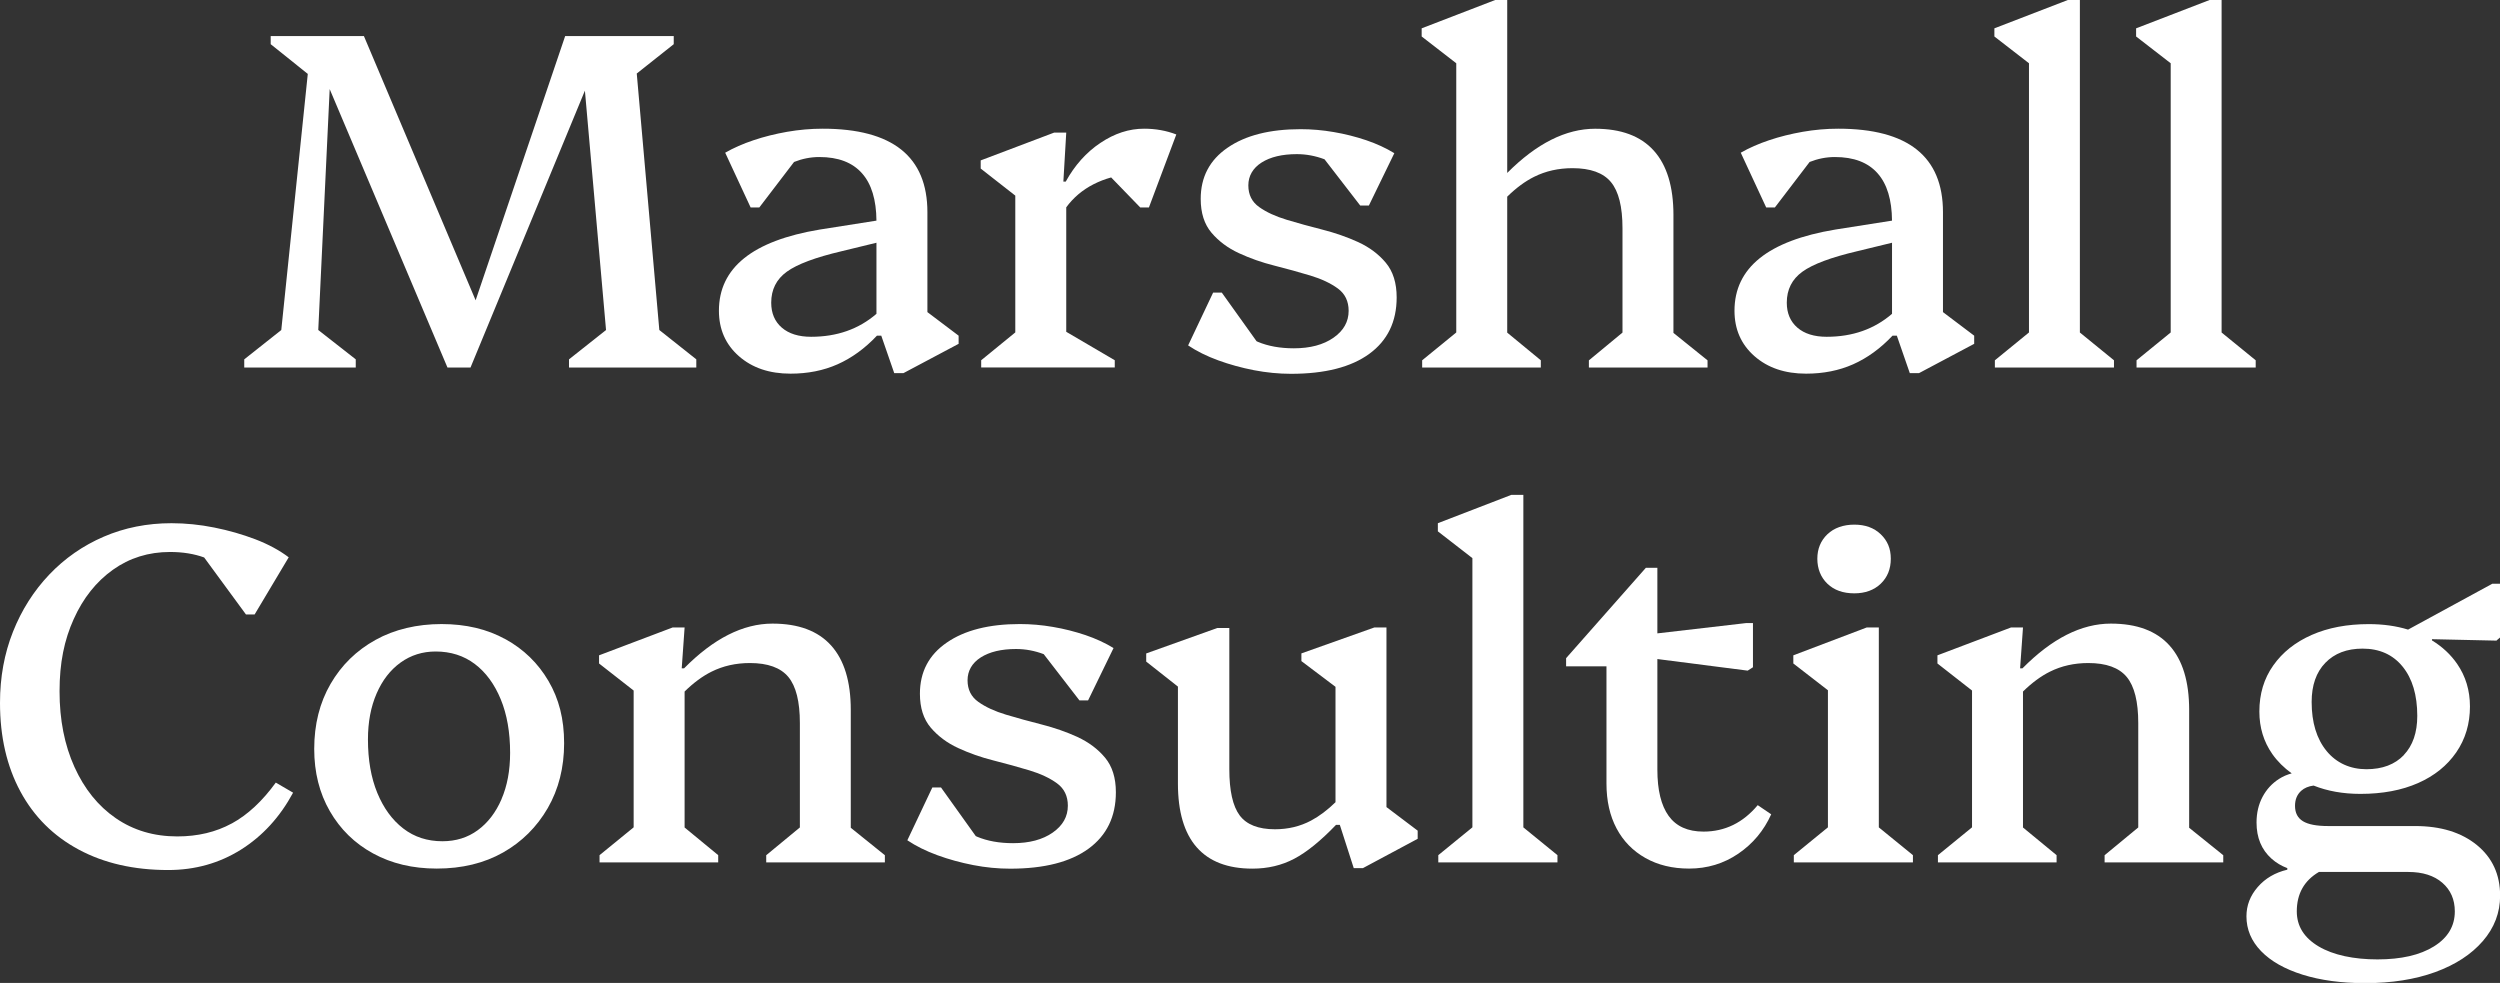
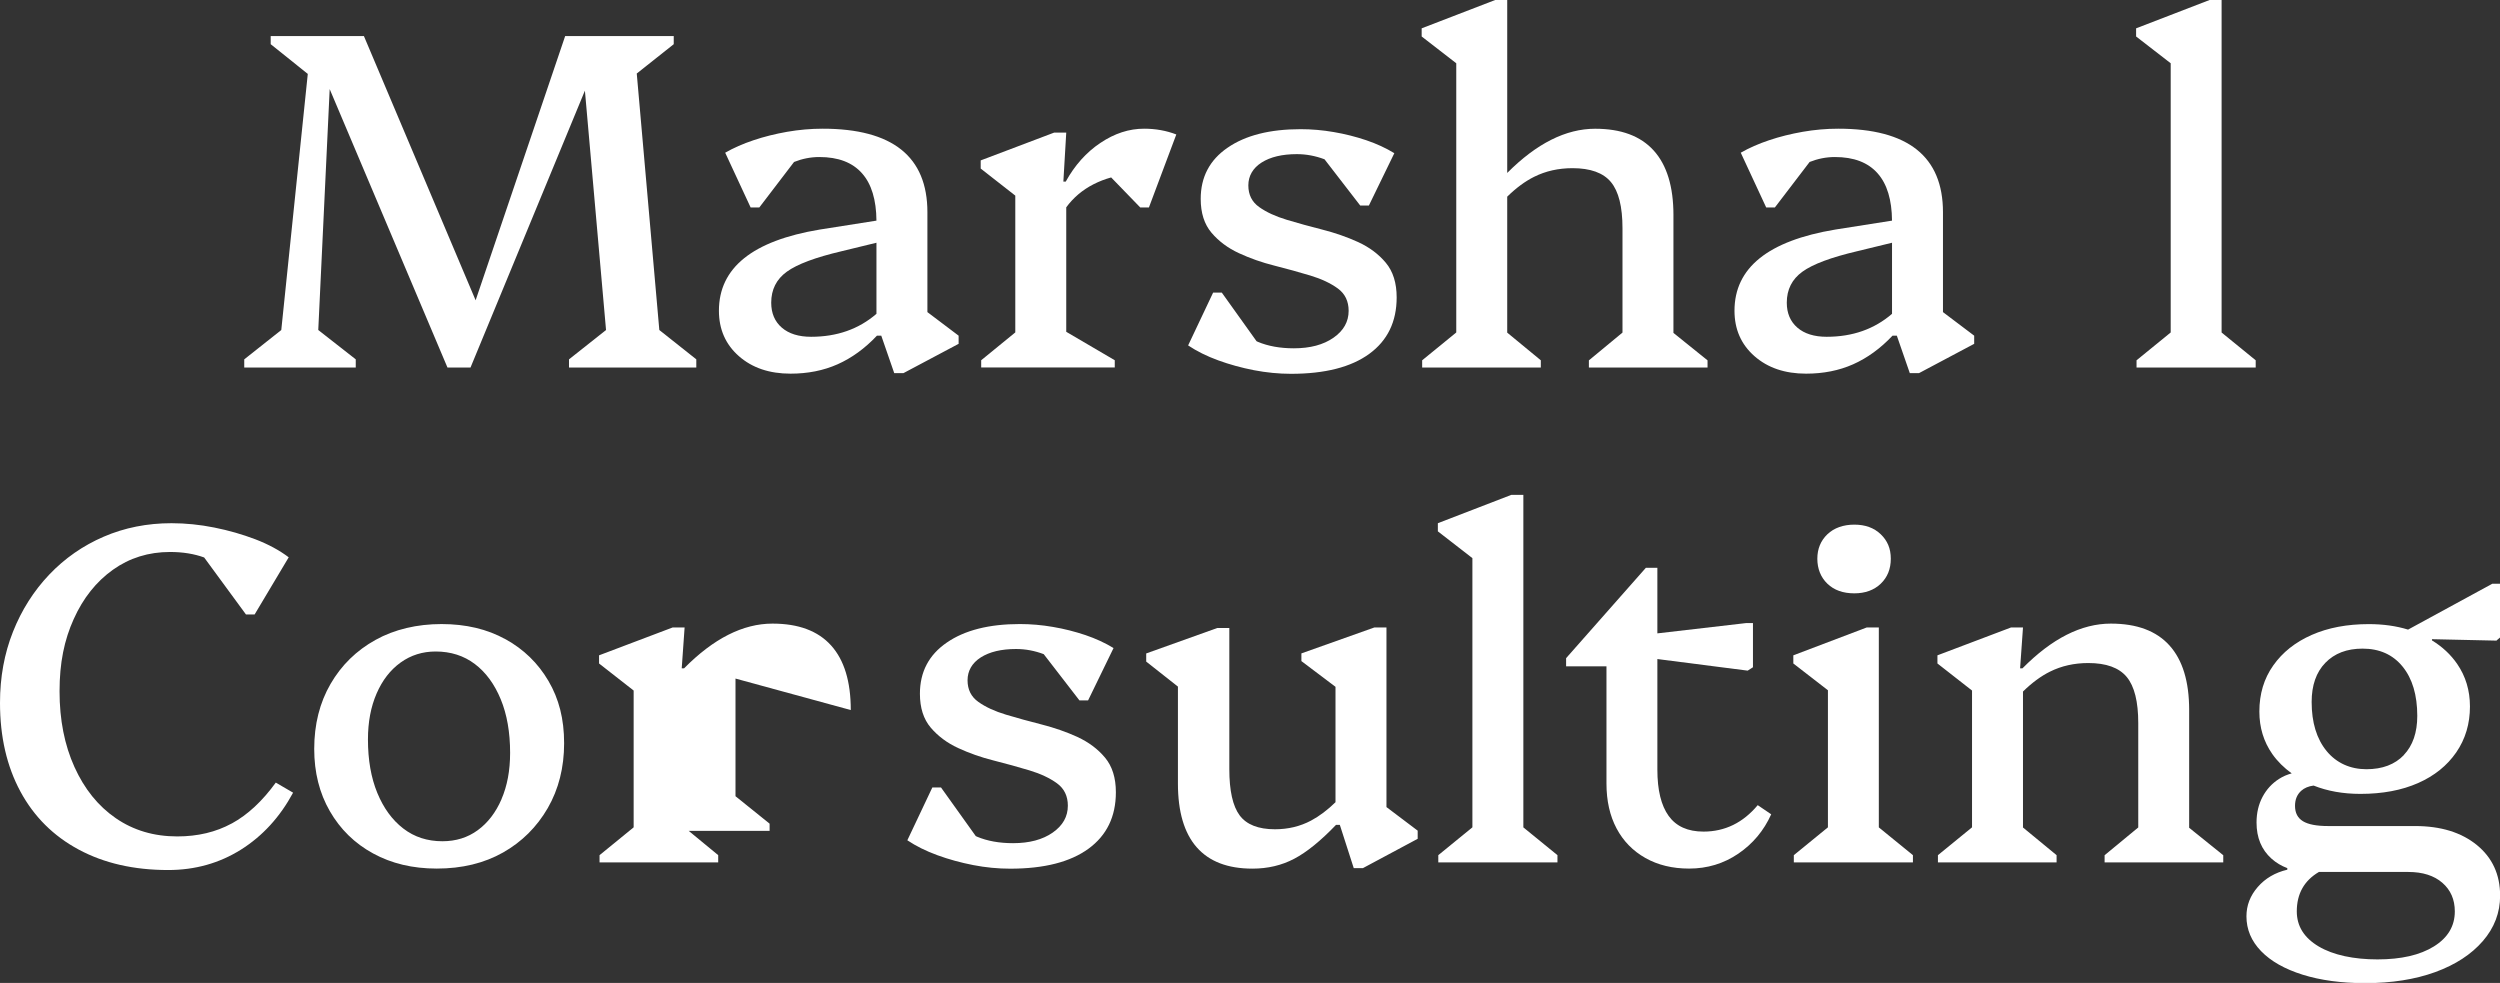
<svg xmlns="http://www.w3.org/2000/svg" id="Layer_2" viewBox="0 0 450.88 177.28">
  <rect x="0" y="0" width="450.88" height="177.28" fill="#333333" stroke="none" />
  <g id="Layer_1-2" data-name="Layer_1">
    <g>
      <g>
        <polygon points="114.84 13.26 121.51 7.97 121.51 6.5 109.56 6.5 104.62 6.5 101.93 6.5 85.78 54.16 65.63 6.5 59.91 6.5 55.41 6.5 48.82 6.5 48.82 7.97 55.51 13.33 50.73 59.52 44.05 64.81 44.05 66.28 64.16 66.28 64.16 64.81 57.4 59.52 59.46 16.07 80.7 66.28 84.86 66.28 105.49 16.35 109.3 59.52 102.62 64.81 102.62 66.28 125.58 66.28 125.58 64.81 118.91 59.52 114.84 13.26" fill="#fff" />
        <path d="M167.26,38.29c0-5.03-1.57-8.79-4.72-11.31-3.15-2.51-7.87-3.77-14.17-3.77-2.14,0-4.27.19-6.41.56-2.14.38-4.16.88-6.06,1.52-1.91.64-3.61,1.39-5.11,2.25l4.59,9.88h1.56l6.27-8.21c1.46-.58,2.98-.89,4.56-.89,3.41,0,5.98.98,7.71,2.95,1.7,1.92,2.56,4.77,2.59,8.52l-10.22,1.61c-12.13,2.02-18.19,6.9-18.19,14.64,0,3.35,1.2,6.08,3.6,8.19,2.4,2.11,5.5,3.16,9.31,3.16,3.12,0,5.95-.56,8.49-1.69,2.54-1.13,4.91-2.84,7.1-5.16h.78l2.34,6.76h1.65l9.96-5.29v-1.47l-5.63-4.25v-18.02ZM146.29,60.74c-2.25,0-4.02-.55-5.29-1.65-1.27-1.1-1.91-2.6-1.91-4.5,0-2.37.94-4.23,2.82-5.59,1.88-1.36,5.16-2.58,9.83-3.68l6.33-1.54v12.82c-3.2,2.76-7.12,4.14-11.78,4.14Z" fill="#fff" />
        <path d="M198.45,25.78c-2.54,1.7-4.62,4.03-6.24,6.97h-.43l.52-8.84h-2.17l-13.26,5.02v1.47l6.24,4.88v24.67l-6.15,5.02v1.3h24.09v-1.3l-8.75-5.13v-22.45c1.26-1.72,2.9-3.13,4.94-4.17,1.01-.51,2.06-.92,3.16-1.22l5.25,5.42h1.56l4.94-13.17c-1.79-.69-3.73-1.04-5.8-1.04-2.72,0-5.34.85-7.88,2.56Z" fill="#fff" />
        <path d="M244.97,43.67c-2.02-.92-4.17-1.67-6.45-2.25-2.28-.58-4.43-1.17-6.45-1.78-2.02-.61-3.68-1.37-4.98-2.3-1.3-.92-1.95-2.22-1.95-3.9s.79-3.1,2.38-4.12c1.59-1.01,3.71-1.52,6.37-1.52,1.71,0,3.37.32,4.99.93l6.44,8.34h1.56l4.59-9.44c-1.5-.92-3.19-1.7-5.07-2.34-1.88-.63-3.83-1.13-5.85-1.47-2.02-.35-4.02-.52-5.98-.52-5.54,0-9.94,1.11-13.17,3.34-3.24,2.22-4.85,5.3-4.85,9.23,0,2.54.65,4.58,1.95,6.11,1.3,1.53,2.95,2.76,4.94,3.68,1.99.92,4.13,1.68,6.41,2.25,2.28.58,4.43,1.17,6.45,1.78,2.02.61,3.68,1.39,4.98,2.34s1.95,2.3,1.95,4.03c0,1.96-.91,3.58-2.73,4.85-1.82,1.27-4.2,1.91-7.15,1.91-2.48,0-4.65-.39-6.5-1.17-.08-.03-.15-.08-.23-.11l-6.27-8.77h-1.56l-4.51,9.53c1.56,1.04,3.36,1.94,5.42,2.69,2.05.75,4.2,1.34,6.46,1.78,2.25.43,4.48.65,6.67.65,6.12,0,10.83-1.2,14.12-3.6,3.29-2.4,4.94-5.79,4.94-10.18,0-2.6-.65-4.68-1.95-6.24-1.3-1.56-2.96-2.8-4.98-3.73Z" fill="#fff" />
        <path d="M301.81,38.81c0-5.14-1.18-9.02-3.55-11.65-2.37-2.63-5.89-3.94-10.57-3.94-5.29,0-10.57,2.66-15.86,7.97V0h-2.17l-13.26,5.11v1.47l6.24,4.83v48.55l-6.15,5.02v1.3h21.4v-1.3l-6.06-4.99v-24.52c1.6-1.57,3.22-2.77,4.85-3.58,2.08-1.04,4.39-1.56,6.93-1.56,3.23,0,5.55.84,6.93,2.51,1.39,1.68,2.08,4.45,2.08,8.32v18.82l-6.06,5.01v1.3h21.4v-1.3l-6.15-4.95v-21.22Z" fill="#fff" />
        <path d="M350.42,38.29c0-5.03-1.57-8.79-4.72-11.31-3.15-2.51-7.87-3.77-14.17-3.77-2.14,0-4.27.19-6.41.56-2.14.38-4.16.88-6.06,1.52-1.91.64-3.61,1.39-5.11,2.25l4.59,9.88h1.56l6.27-8.21c1.46-.58,2.98-.89,4.56-.89,3.41,0,5.98.98,7.71,2.95,1.7,1.92,2.56,4.77,2.59,8.52l-10.22,1.61c-12.13,2.02-18.19,6.9-18.19,14.64,0,3.35,1.2,6.08,3.6,8.19,2.4,2.11,5.5,3.16,9.31,3.16,3.12,0,5.95-.56,8.49-1.69,2.54-1.13,4.91-2.84,7.1-5.16h.78l2.34,6.76h1.65l9.96-5.29v-1.47l-5.63-4.25v-18.02ZM329.45,60.74c-2.25,0-4.02-.55-5.29-1.65-1.27-1.1-1.91-2.6-1.91-4.5,0-2.37.94-4.23,2.82-5.59,1.88-1.36,5.16-2.58,9.83-3.68l6.33-1.54v12.82c-3.2,2.76-7.12,4.14-11.78,4.14Z" fill="#fff" />
-         <polygon points="375.11 0 372.94 0 359.69 5.11 359.69 6.58 365.93 11.41 365.93 59.96 359.78 64.98 359.78 66.28 381.26 66.28 381.26 64.98 375.11 59.97 375.11 0" fill="#fff" />
        <polygon points="400.67 0 398.5 0 385.25 5.11 385.25 6.58 391.49 11.41 391.49 59.96 385.33 64.98 385.33 66.28 406.82 66.28 406.82 64.98 400.67 59.97 400.67 0" fill="#fff" />
      </g>
      <g>
        <path d="M41.8,148.51c-2.86,1.56-6.14,2.34-9.83,2.34-4.22,0-7.91-1.1-11.09-3.29-3.18-2.19-5.66-5.27-7.45-9.23-1.79-3.96-2.69-8.5-2.69-13.65s.85-9.26,2.56-13.04c1.7-3.78,4.06-6.74,7.06-8.88,3-2.14,6.44-3.21,10.31-3.21,2.32,0,4.36.34,6.15.99l7.54,10.28h1.56l6.15-10.31c-1.68-1.27-3.68-2.35-6.02-3.25-2.34-.89-4.81-1.6-7.41-2.12-2.6-.52-5.17-.78-7.71-.78-4.39,0-8.46.81-12.22,2.43-3.76,1.62-7.03,3.9-9.83,6.84-2.8,2.95-4.98,6.38-6.54,10.31-1.56,3.93-2.34,8.2-2.34,12.82,0,6.12,1.23,11.45,3.68,15.99,2.45,4.54,5.96,8.03,10.53,10.48,4.56,2.45,9.93,3.68,16.12,3.68,4.85,0,9.23-1.23,13.13-3.68s7.03-5.88,9.4-10.27l-3.12-1.82c-2.43,3.35-5.07,5.81-7.93,7.37Z" fill="#fff" />
        <path d="M91.15,115.28c-3.29-1.82-7.13-2.73-11.52-2.73s-8.48.95-11.91,2.86c-3.44,1.91-6.14,4.55-8.1,7.93-1.96,3.38-2.95,7.29-2.95,11.74,0,4.22.94,7.96,2.82,11.22,1.88,3.26,4.48,5.81,7.8,7.62,3.32,1.82,7.15,2.73,11.48,2.73,4.56,0,8.55-.97,11.96-2.9s6.09-4.61,8.06-8.01c1.96-3.41,2.95-7.31,2.95-11.7s-.94-8.01-2.82-11.22-4.46-5.72-7.75-7.54ZM90.45,144.14c-1.04,2.4-2.47,4.26-4.29,5.59-1.82,1.33-3.94,1.99-6.37,1.99-2.71,0-5.07-.76-7.06-2.3-1.99-1.53-3.55-3.67-4.68-6.41-1.13-2.74-1.69-5.96-1.69-9.66,0-3.12.52-5.88,1.56-8.27,1.04-2.4,2.48-4.26,4.33-5.59,1.85-1.33,3.96-1.99,6.32-1.99,2.71,0,5.07.75,7.06,2.25,1.99,1.5,3.55,3.63,4.68,6.37,1.13,2.74,1.69,5.96,1.69,9.66,0,3.18-.52,5.96-1.56,8.36Z" fill="#fff" />
-         <path d="M153.44,128.06c0-5.14-1.18-9.02-3.55-11.65-2.37-2.63-5.89-3.94-10.57-3.94-5.32,0-10.63,2.69-15.94,8.06h-.43l.52-7.36h-2.17l-13.26,5.02v1.47l6.24,4.88v24.67l-6.15,5.02v1.3h21.4v-1.3l-6.06-4.99v-24.52c1.6-1.57,3.22-2.77,4.85-3.58,2.08-1.04,4.39-1.56,6.93-1.56,3.23,0,5.54.84,6.93,2.51,1.39,1.68,2.08,4.45,2.08,8.32v18.82l-6.07,5.01v1.3h21.4v-1.3l-6.15-4.95v-21.22Z" fill="#fff" />
+         <path d="M153.44,128.06c0-5.14-1.18-9.02-3.55-11.65-2.37-2.63-5.89-3.94-10.57-3.94-5.32,0-10.63,2.69-15.94,8.06h-.43l.52-7.36h-2.17l-13.26,5.02v1.47l6.24,4.88v24.67l-6.15,5.02v1.3h21.4v-1.3l-6.06-4.99v-24.52v18.82l-6.07,5.01v1.3h21.4v-1.3l-6.15-4.95v-21.22Z" fill="#fff" />
        <path d="M194.34,132.92c-2.02-.92-4.17-1.67-6.45-2.25-2.28-.58-4.43-1.17-6.46-1.78-2.02-.61-3.68-1.37-4.98-2.3-1.3-.92-1.95-2.22-1.95-3.9s.79-3.1,2.38-4.12c1.59-1.01,3.71-1.52,6.37-1.52,1.71,0,3.38.32,4.99.93l6.44,8.34h1.56l4.59-9.44c-1.5-.92-3.19-1.7-5.07-2.34-1.88-.63-3.83-1.13-5.85-1.47-2.02-.35-4.02-.52-5.98-.52-5.54,0-9.94,1.11-13.17,3.34-3.24,2.22-4.85,5.3-4.85,9.23,0,2.54.65,4.58,1.95,6.11,1.3,1.53,2.95,2.76,4.94,3.68,1.99.92,4.13,1.68,6.41,2.25,2.28.58,4.43,1.17,6.45,1.78,2.02.61,3.68,1.39,4.98,2.34s1.95,2.3,1.95,4.03c0,1.96-.91,3.58-2.73,4.85-1.82,1.27-4.2,1.91-7.15,1.91-2.48,0-4.65-.39-6.5-1.17-.08-.03-.15-.08-.23-.11l-6.27-8.77h-1.56l-4.51,9.53c1.56,1.04,3.36,1.94,5.42,2.69,2.05.75,4.2,1.34,6.46,1.78s4.48.65,6.67.65c6.12,0,10.83-1.2,14.12-3.6,3.29-2.4,4.94-5.79,4.94-10.18,0-2.6-.65-4.68-1.95-6.24s-2.96-2.8-4.98-3.73Z" fill="#fff" />
        <path d="M250.05,113.16h-2.17l-13.17,4.68v1.39l6.15,4.64v20.81c-1.46,1.42-2.93,2.53-4.42,3.32-1.96,1.04-4.13,1.56-6.5,1.56-3,0-5.13-.84-6.37-2.51-1.24-1.67-1.86-4.45-1.86-8.32v-25.47h-2.17l-12.82,4.59v1.47l5.72,4.51v17.49c0,5.08,1.13,8.91,3.38,11.48,2.25,2.57,5.6,3.86,10.05,3.86,2.77,0,5.29-.59,7.54-1.78,2.25-1.18,4.77-3.22,7.54-6.11h.69l2.51,7.8h1.65l9.88-5.29v-1.47l-5.63-4.25v-32.4Z" fill="#fff" />
        <polygon points="274.74 89.25 272.57 89.25 259.32 94.36 259.32 95.83 265.55 100.66 265.55 149.21 259.4 154.23 259.4 155.53 280.89 155.53 280.89 154.23 274.74 149.22 274.74 89.25" fill="#fff" />
        <path d="M307.23,149.98c-2.83,0-4.92-.94-6.28-2.82-1.36-1.88-2.04-4.66-2.04-8.36v-19.94l16.29,2.09.95-.61v-7.97h-1.21l-16.03,1.86v-11.82h-2.08l-14.38,16.29v1.47h7.28v21.14c0,3.12.61,5.82,1.82,8.1,1.21,2.28,2.95,4.06,5.2,5.33,2.25,1.27,4.88,1.91,7.88,1.91,3.29,0,6.25-.9,8.88-2.69,2.63-1.79,4.61-4.16,5.93-7.1l-2.43-1.65c-2.66,3.18-5.92,4.77-9.79,4.77Z" fill="#fff" />
        <path d="M334.43,107.01c1.96,0,3.55-.58,4.76-1.73,1.21-1.16,1.82-2.66,1.82-4.51s-.61-3.26-1.82-4.42c-1.21-1.16-2.8-1.73-4.76-1.73s-3.64.58-4.85,1.73c-1.21,1.16-1.82,2.63-1.82,4.42s.61,3.35,1.82,4.51c1.21,1.16,2.83,1.73,4.85,1.73Z" fill="#fff" />
        <polygon points="338.85 113.16 336.68 113.16 323.43 118.19 323.43 119.66 329.67 124.49 329.67 149.21 323.52 154.23 323.52 155.53 345 155.53 345 154.23 338.85 149.22 338.85 113.16" fill="#fff" />
        <path d="M394.82,128.06c0-5.14-1.18-9.02-3.55-11.65-2.37-2.63-5.89-3.94-10.57-3.94-5.32,0-10.63,2.69-15.94,8.06h-.43l.52-7.36h-2.17l-13.26,5.02v1.47l6.24,4.88v24.67l-6.15,5.02v1.3h21.4v-1.3l-6.06-4.99v-24.52c1.6-1.57,3.22-2.77,4.85-3.58,2.08-1.04,4.39-1.56,6.93-1.56,3.23,0,5.54.84,6.93,2.51,1.39,1.68,2.08,4.45,2.08,8.32v18.82l-6.07,5.01v1.3h21.4v-1.3l-6.15-4.95v-21.22Z" fill="#fff" />
        <path d="M450.27,115.5l.61-.52v-9.7h-1.39l-15.19,8.27c-2.14-.66-4.5-.99-7.07-.99-3.93,0-7.36.65-10.31,1.95-2.95,1.3-5.26,3.13-6.93,5.5-1.68,2.37-2.51,5.14-2.51,8.32,0,2.89.78,5.44,2.34,7.67.94,1.34,2.12,2.48,3.49,3.48-.81.22-1.57.54-2.27.99-1.27.81-2.27,1.89-2.99,3.25-.72,1.36-1.08,2.9-1.08,4.63,0,2.72.89,4.88,2.69,6.5.83.75,1.78,1.31,2.86,1.72v.28c-2.2.52-3.97,1.56-5.33,3.12-1.36,1.56-2.04,3.32-2.04,5.29,0,2.37.88,4.46,2.64,6.28s4.26,3.23,7.5,4.25c3.23,1.01,6.99,1.52,11.26,1.52,4.79,0,9.01-.67,12.65-1.99,3.64-1.33,6.5-3.19,8.58-5.59,2.08-2.4,3.12-5.13,3.12-8.19,0-3.81-1.4-6.86-4.2-9.14-2.8-2.28-6.51-3.42-11.13-3.42h-15.68c-2.08,0-3.6-.29-4.55-.87-.95-.58-1.43-1.5-1.43-2.77,0-1.16.38-2.06,1.13-2.73.56-.5,1.3-.81,2.22-.93,2.51,1,5.32,1.5,8.44,1.5,3.99,0,7.45-.65,10.4-1.95,2.95-1.3,5.24-3.15,6.89-5.54,1.65-2.4,2.47-5.16,2.47-8.27,0-2.89-.77-5.44-2.3-7.67-1.16-1.69-2.68-3.11-4.55-4.25v-.22l11.7.26ZM434.33,157.26c2.6,0,4.65.65,6.15,1.95,1.5,1.3,2.25,3.02,2.25,5.16,0,2.66-1.26,4.76-3.77,6.32s-5.91,2.34-10.18,2.34-7.99-.78-10.61-2.34c-2.63-1.56-3.94-3.67-3.94-6.32,0-3.18,1.33-5.55,3.99-7.11h16.12ZM433.55,136.17c-1.62,1.7-3.87,2.56-6.76,2.56s-5.4-1.1-7.19-3.29c-1.79-2.19-2.69-5.14-2.69-8.84,0-3,.82-5.36,2.47-7.06,1.65-1.7,3.88-2.56,6.71-2.56,3.06,0,5.47,1.08,7.23,3.25,1.76,2.17,2.64,5.13,2.64,8.88,0,3-.81,5.36-2.43,7.06Z" fill="#fff" />
      </g>
    </g>
  </g>
</svg>